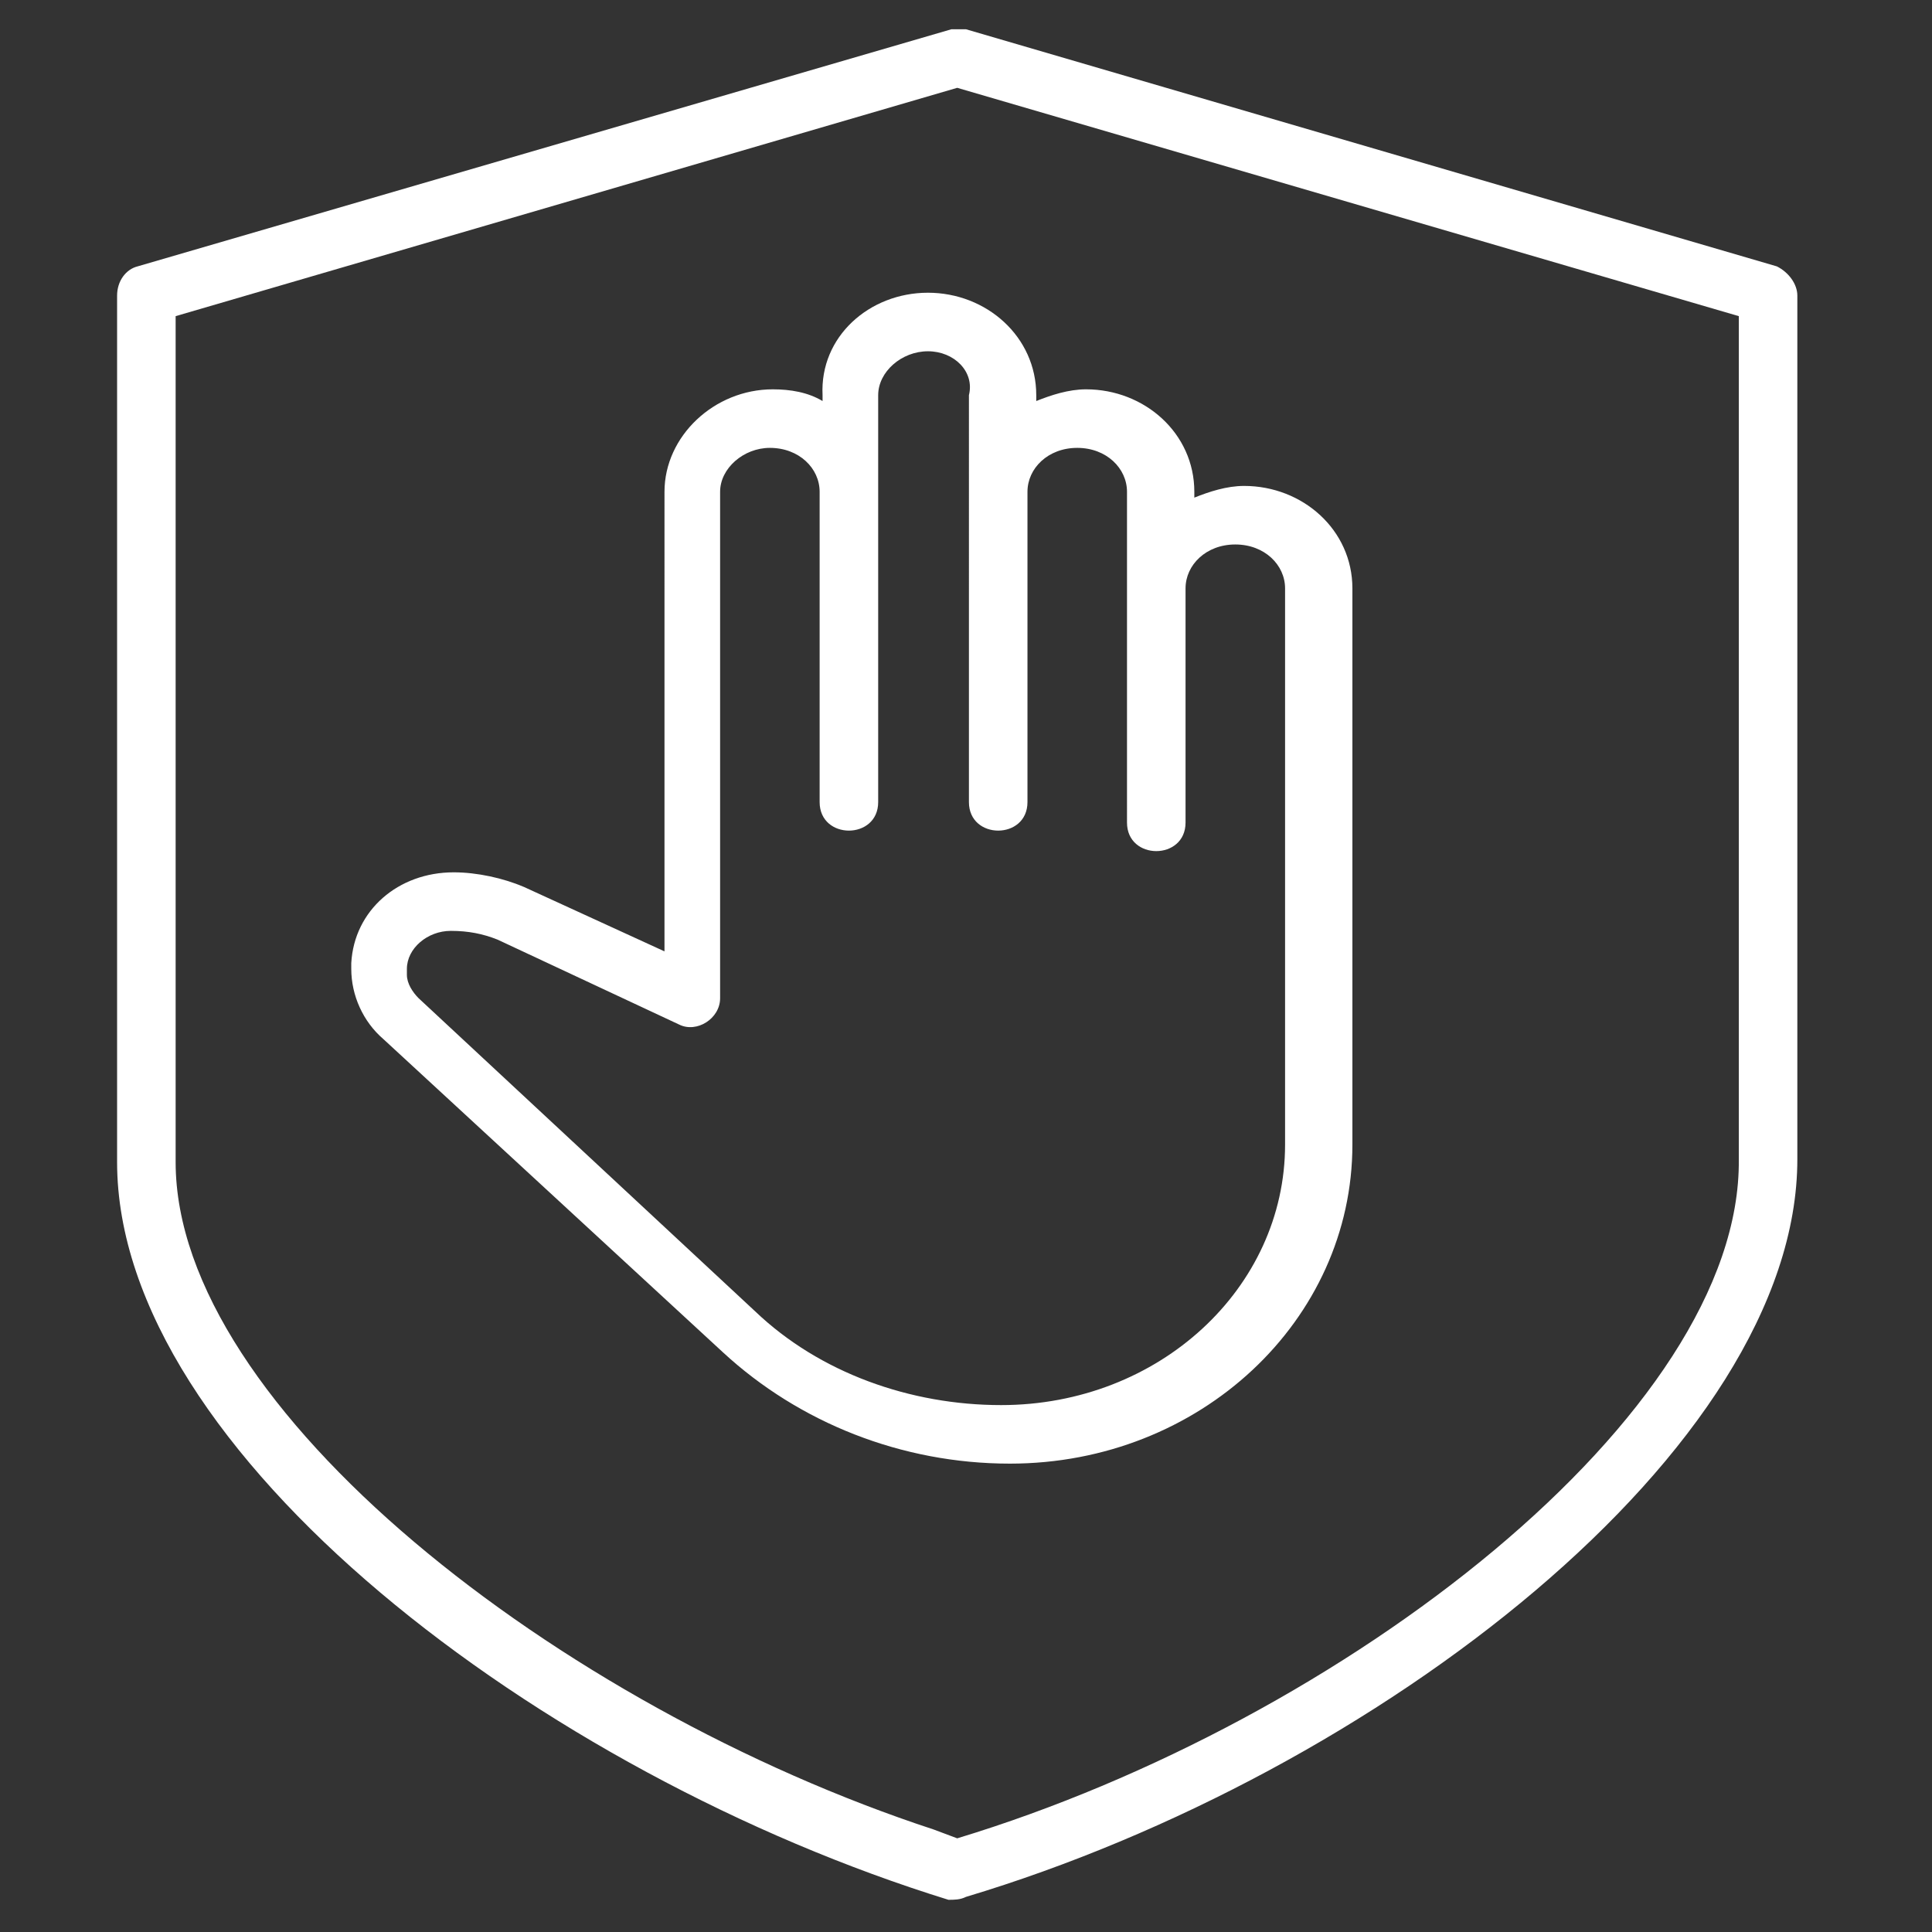
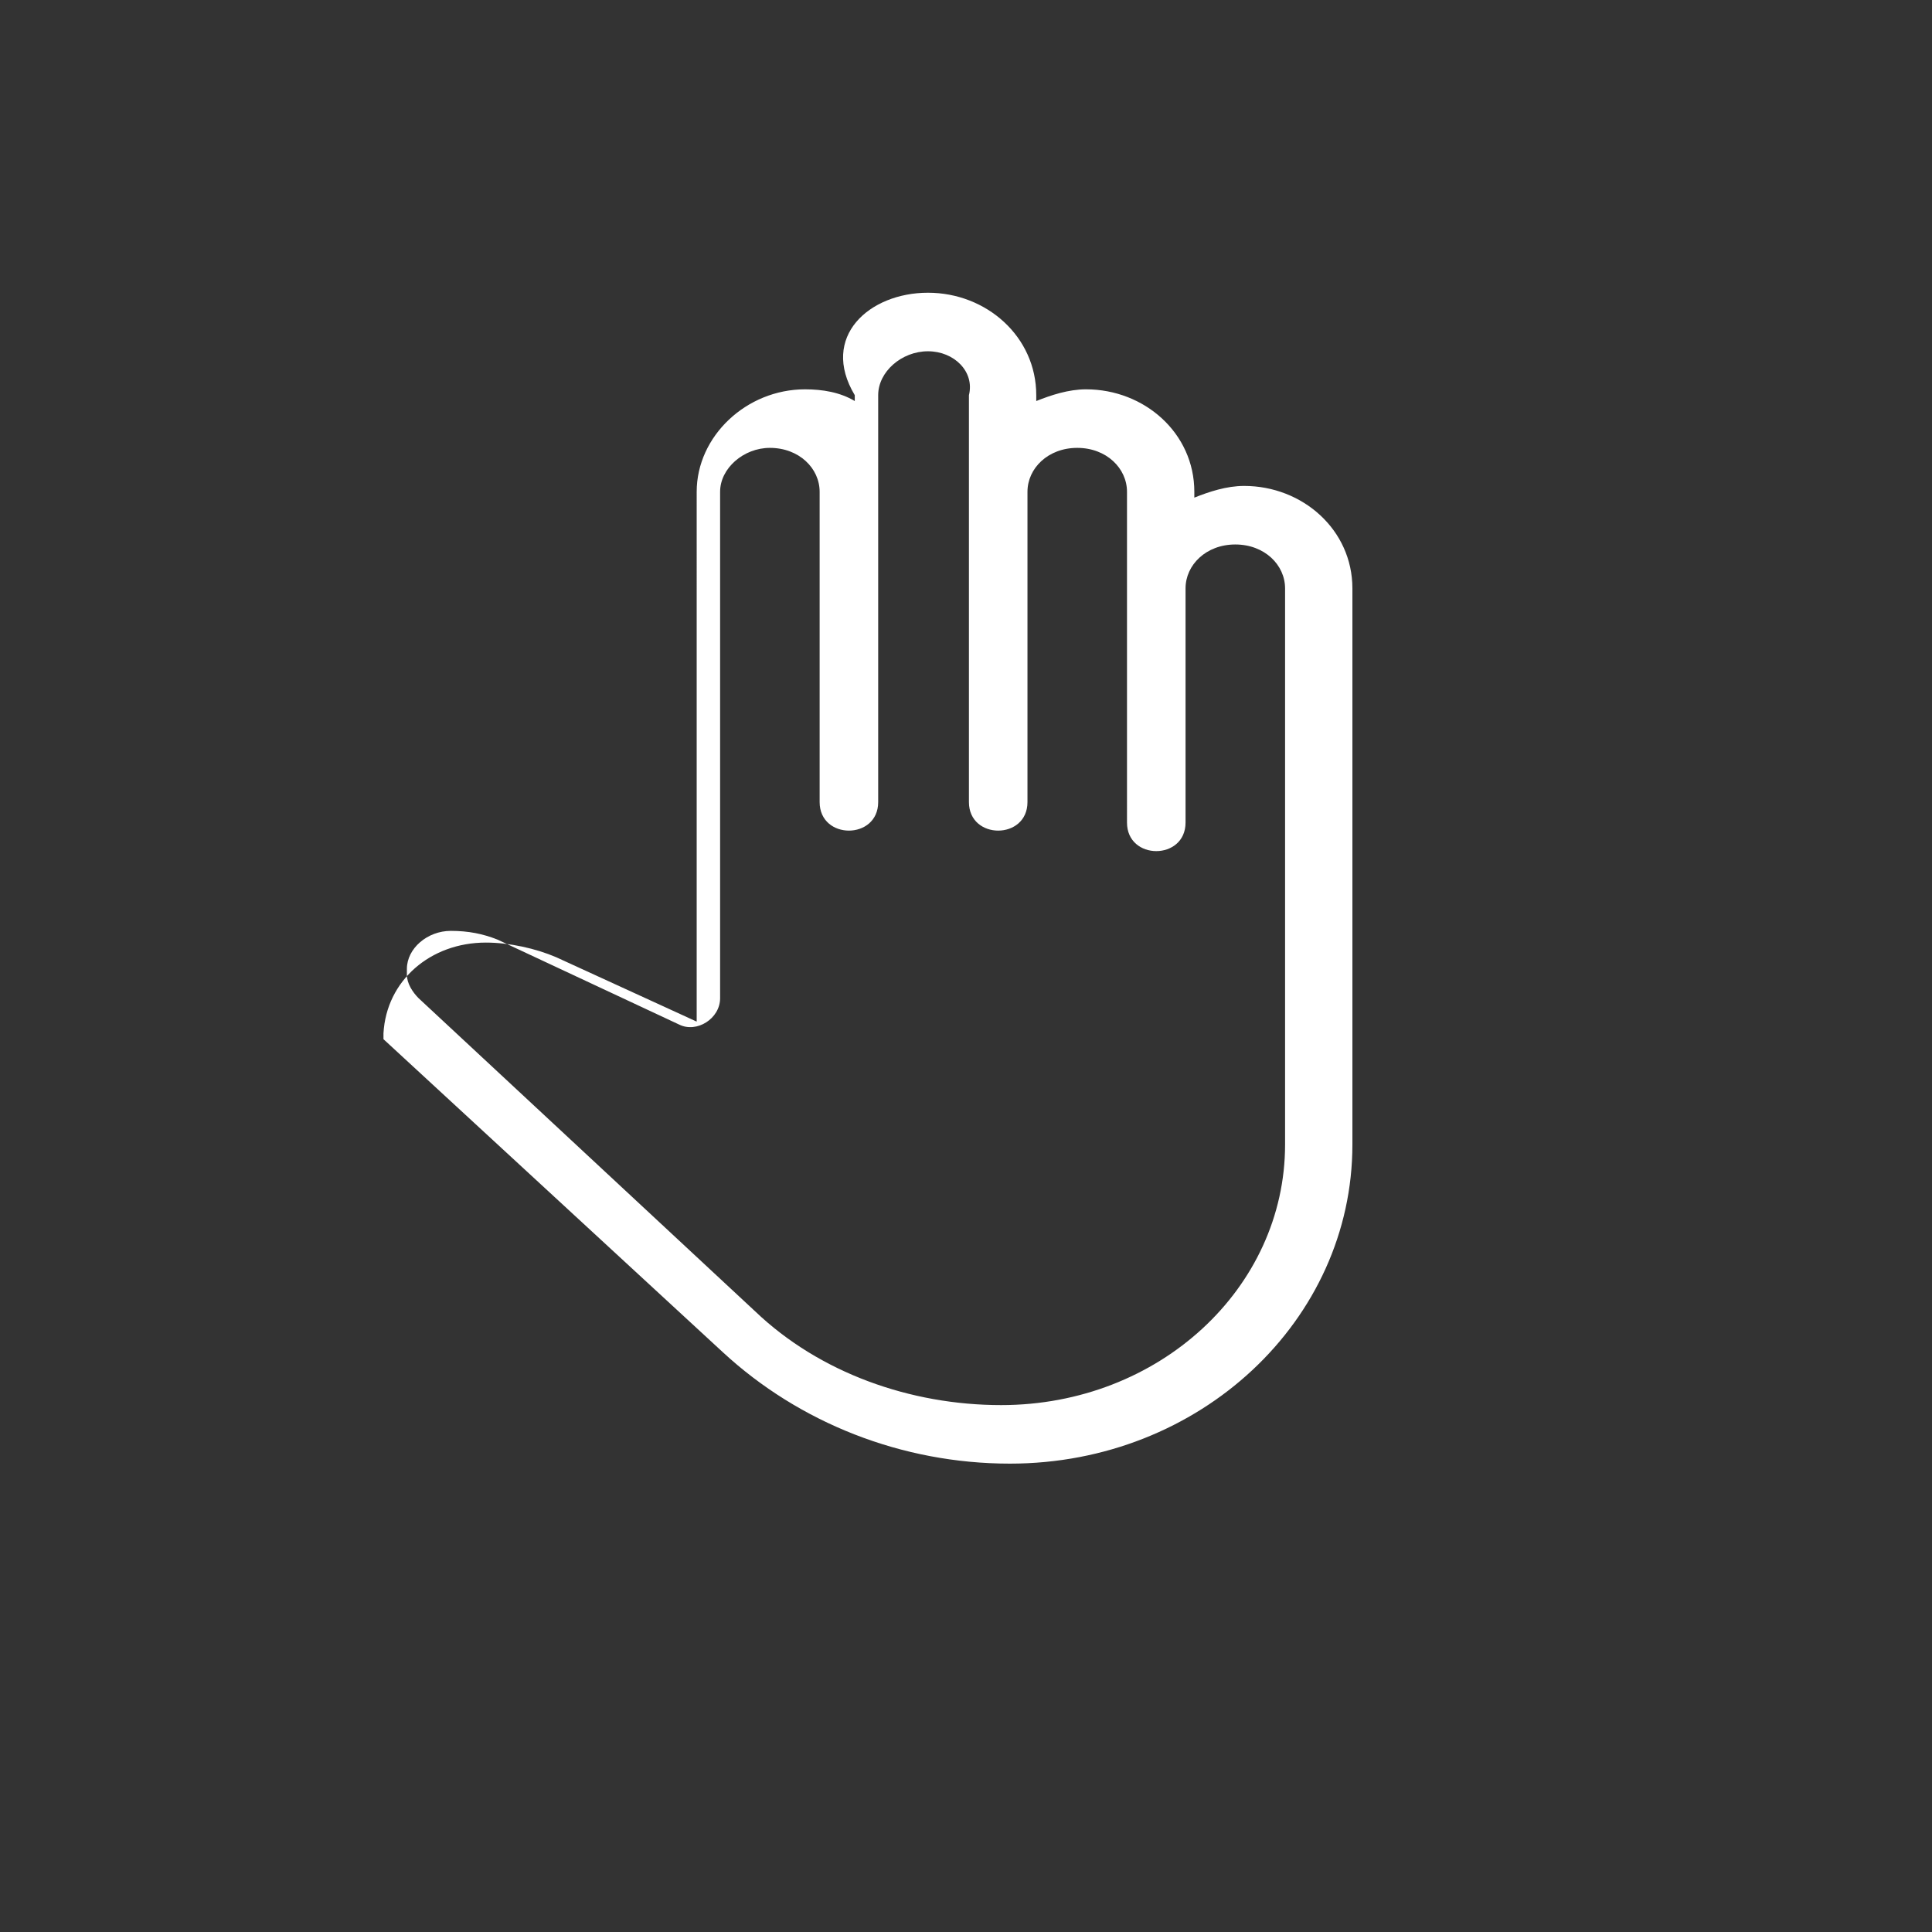
<svg xmlns="http://www.w3.org/2000/svg" version="1.1" id="Ebene_1" x="0px" y="0px" viewBox="0 0 66 66" style="enable-background:new 0 0 66 66;" xml:space="preserve">
  <rect x="0" y="0" width="66" height="66" fill="#333333" stroke="none" />
  <style type="text/css">
	.st0{fill:#FFFFFF;}
</style>
  <title>icon_prevent</title>
  <desc>Created with Sketch.</desc>
  <g id="Welcome">
    <g id="KiSchAz_Lay_01-2" transform="translate(-348, -1916)">
      <g id="icon_prevent" transform="translate(348, 1916)">
-         <path id="Stroke-43" class="st0" d="M31.7,10c2,0,3.7,1.5,3.7,3.5v0.2c0.5-0.2,1.1-0.4,1.7-0.4c2,0,3.7,1.5,3.7,3.5V17     c0.5-0.2,1.1-0.4,1.7-0.4c2,0,3.7,1.5,3.7,3.5v19c0,6-5.2,10.9-11.7,10.9c-3.7,0-7.2-1.4-9.8-3.8L13.1,35.5     c-0.7-0.6-1.1-1.5-1.1-2.4l0-0.2c0.1-1.8,1.6-3.1,3.5-3.1c0.8,0,1.7,0.2,2.4,0.5l4.8,2.2V16.8c0-1.9,1.7-3.5,3.7-3.5     c0.6,0,1.2,0.1,1.7,0.4v-0.2C28,11.5,29.7,10,31.7,10z M31.7,12c-0.9,0-1.7,0.7-1.7,1.5v13.9c0,1.3-2,1.3-2,0V16.8     c0-0.8-0.7-1.5-1.7-1.5c-0.9,0-1.7,0.7-1.7,1.5v17.3c0,0.7-0.8,1.2-1.4,0.9l-6.2-2.9c-0.5-0.2-1-0.3-1.6-0.3     c-0.8,0-1.5,0.6-1.5,1.3l0,0.2c0,0.3,0.2,0.6,0.4,0.8l11.5,10.7c2.2,2.1,5.3,3.2,8.4,3.2c5.4,0,9.7-4,9.7-8.9v-19     c0-0.8-0.7-1.5-1.7-1.5s-1.7,0.7-1.7,1.5v8c0,1.3-2,1.3-2,0V16.8c0-0.8-0.7-1.5-1.7-1.5s-1.7,0.7-1.7,1.5v10.6c0,1.3-2,1.3-2,0     V13.5C33.3,12.7,32.6,12,31.7,12z" />
-         <path id="Stroke-182" class="st0" d="M33,64.8c14-4.2,28.4-15.3,28.4-25.2V10.1c0-0.4-0.3-0.8-0.7-1L33,1C32.8,1,32.6,1,32.5,1     L4.7,9.1C4.3,9.2,4,9.6,4,10.1v29.6c0,9.9,14.5,20.9,28.4,25.2C32.6,64.9,32.8,64.9,33,64.8z M32.7,62.8l-0.8-0.3     C19.1,58.3,6,48.1,6,39.7V10.8L32.7,3l26.7,7.8v28.8C59.5,48.3,45.9,58.8,32.7,62.8z" />
+         <path id="Stroke-43" class="st0" d="M31.7,10c2,0,3.7,1.5,3.7,3.5v0.2c0.5-0.2,1.1-0.4,1.7-0.4c2,0,3.7,1.5,3.7,3.5V17     c0.5-0.2,1.1-0.4,1.7-0.4c2,0,3.7,1.5,3.7,3.5v19c0,6-5.2,10.9-11.7,10.9c-3.7,0-7.2-1.4-9.8-3.8L13.1,35.5     l0-0.2c0.1-1.8,1.6-3.1,3.5-3.1c0.8,0,1.7,0.2,2.4,0.5l4.8,2.2V16.8c0-1.9,1.7-3.5,3.7-3.5     c0.6,0,1.2,0.1,1.7,0.4v-0.2C28,11.5,29.7,10,31.7,10z M31.7,12c-0.9,0-1.7,0.7-1.7,1.5v13.9c0,1.3-2,1.3-2,0V16.8     c0-0.8-0.7-1.5-1.7-1.5c-0.9,0-1.7,0.7-1.7,1.5v17.3c0,0.7-0.8,1.2-1.4,0.9l-6.2-2.9c-0.5-0.2-1-0.3-1.6-0.3     c-0.8,0-1.5,0.6-1.5,1.3l0,0.2c0,0.3,0.2,0.6,0.4,0.8l11.5,10.7c2.2,2.1,5.3,3.2,8.4,3.2c5.4,0,9.7-4,9.7-8.9v-19     c0-0.8-0.7-1.5-1.7-1.5s-1.7,0.7-1.7,1.5v8c0,1.3-2,1.3-2,0V16.8c0-0.8-0.7-1.5-1.7-1.5s-1.7,0.7-1.7,1.5v10.6c0,1.3-2,1.3-2,0     V13.5C33.3,12.7,32.6,12,31.7,12z" />
      </g>
    </g>
  </g>
</svg>